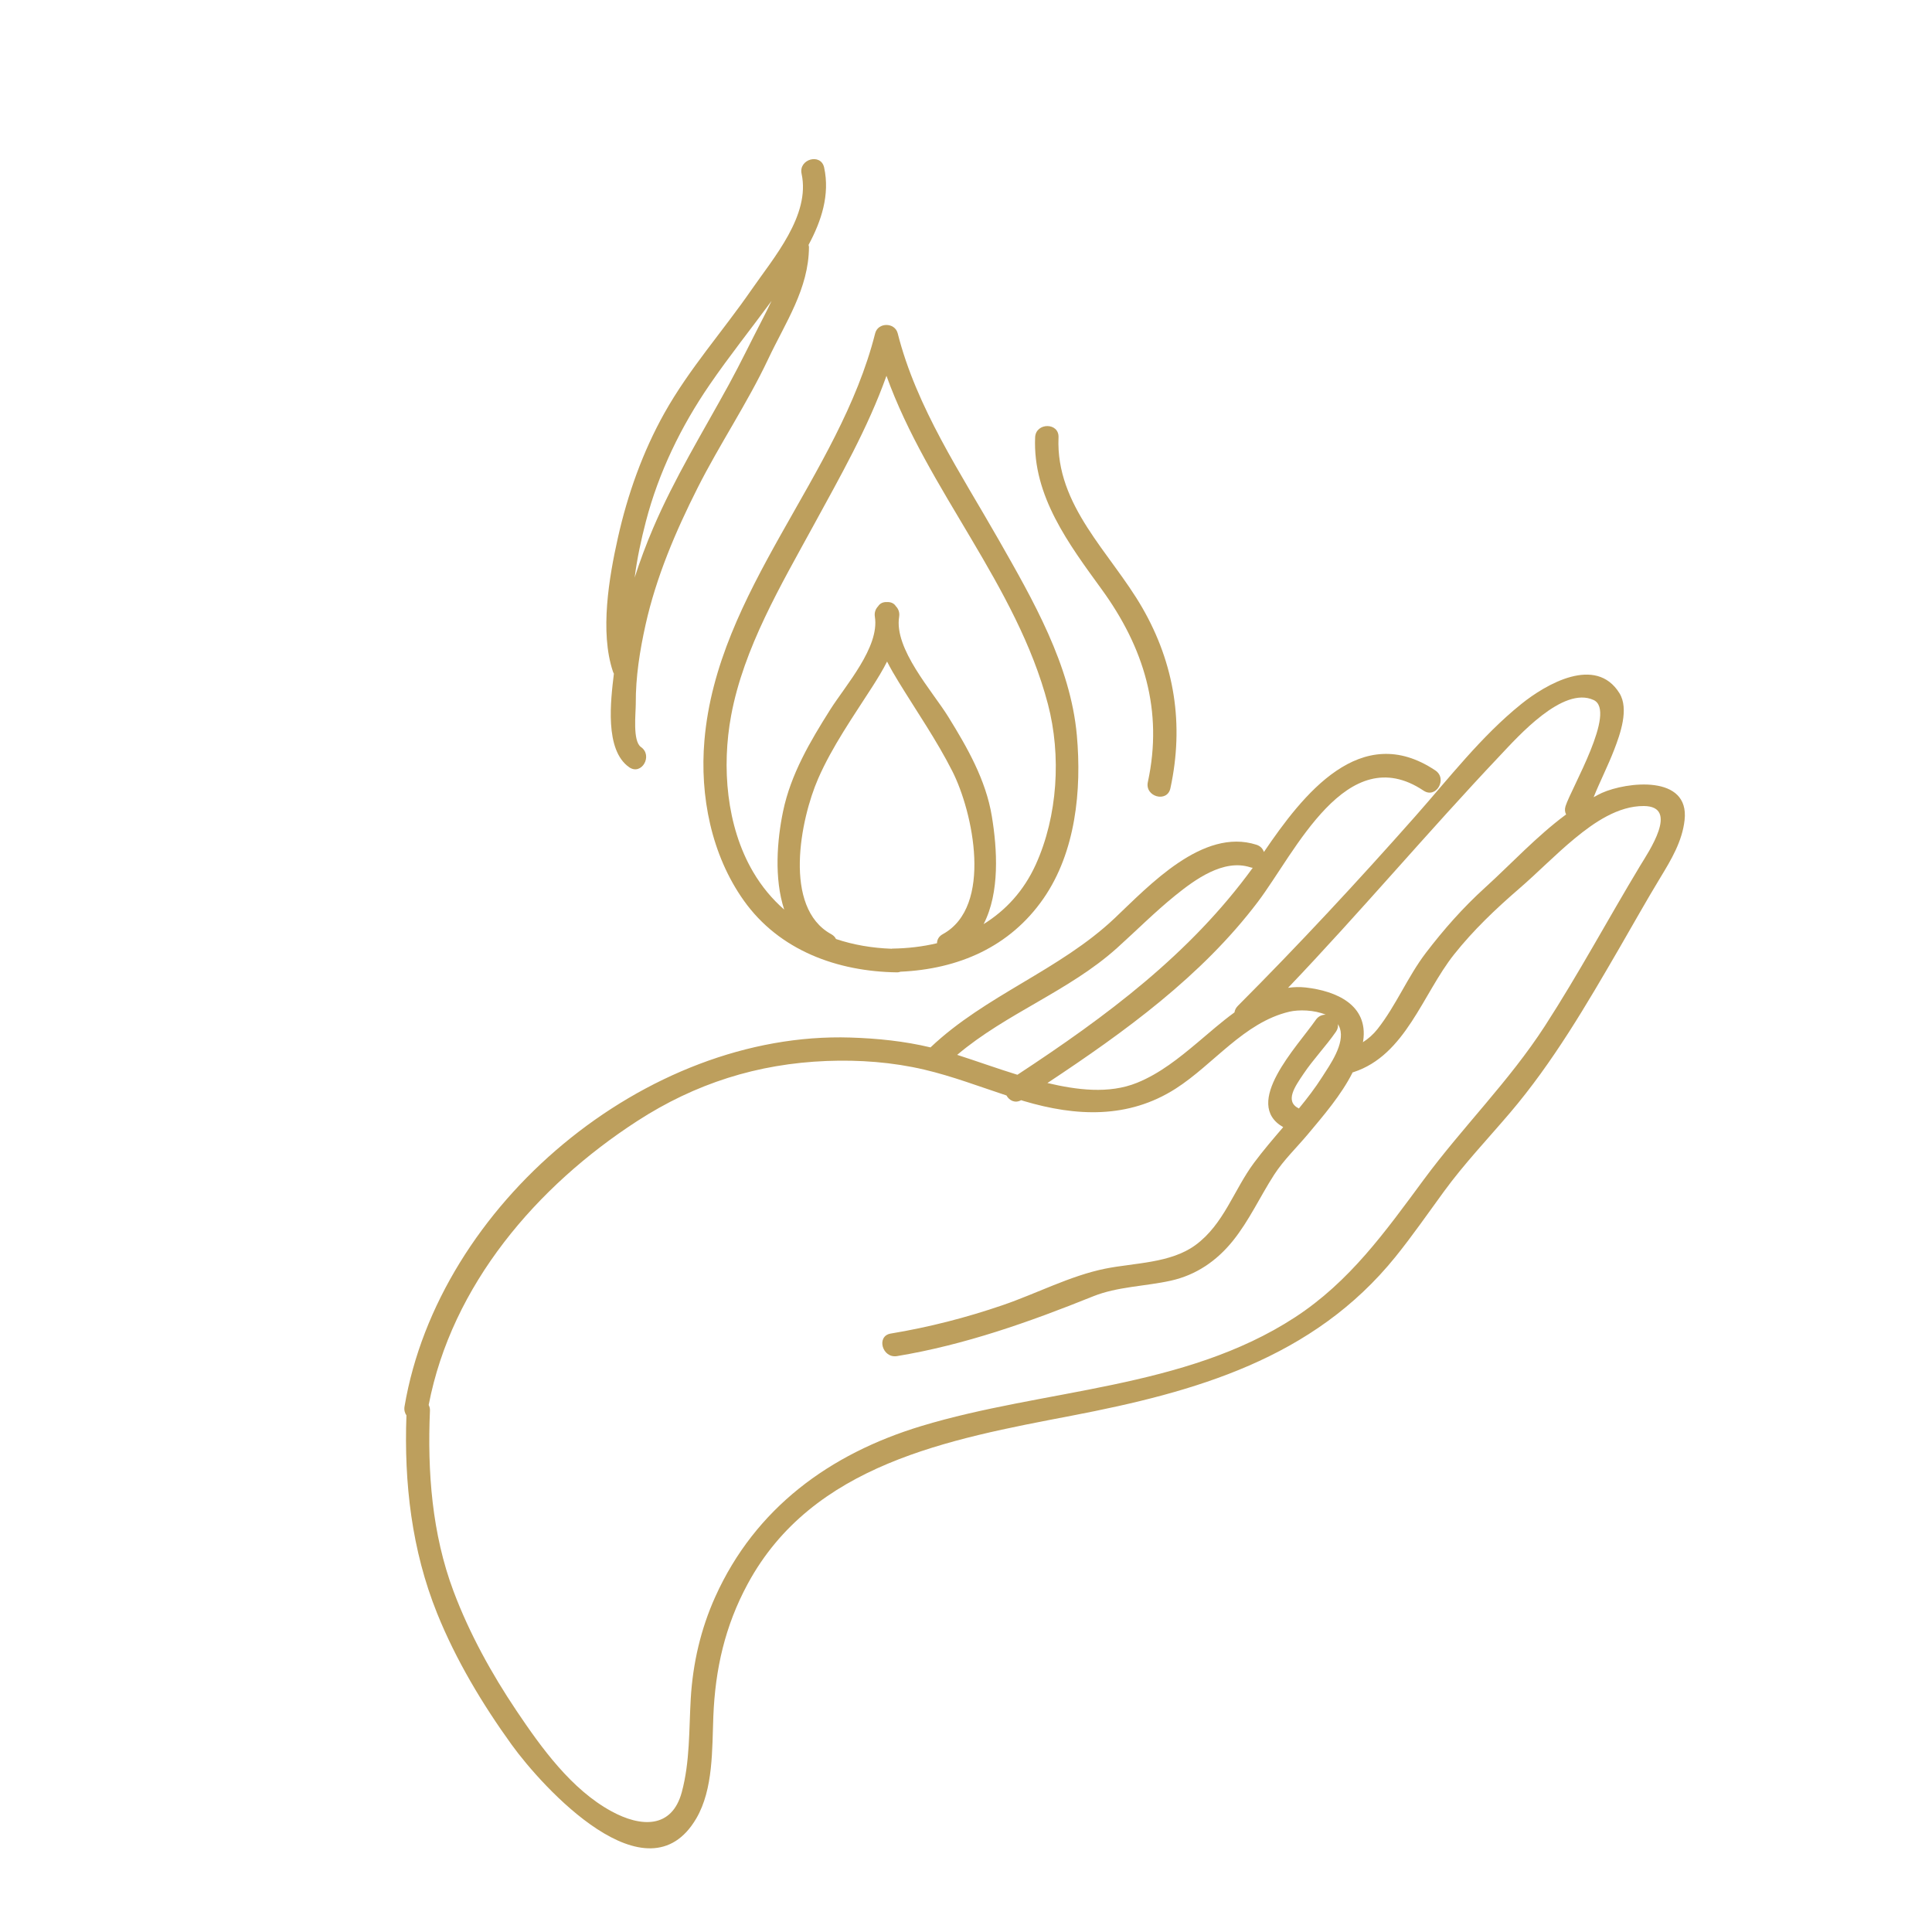
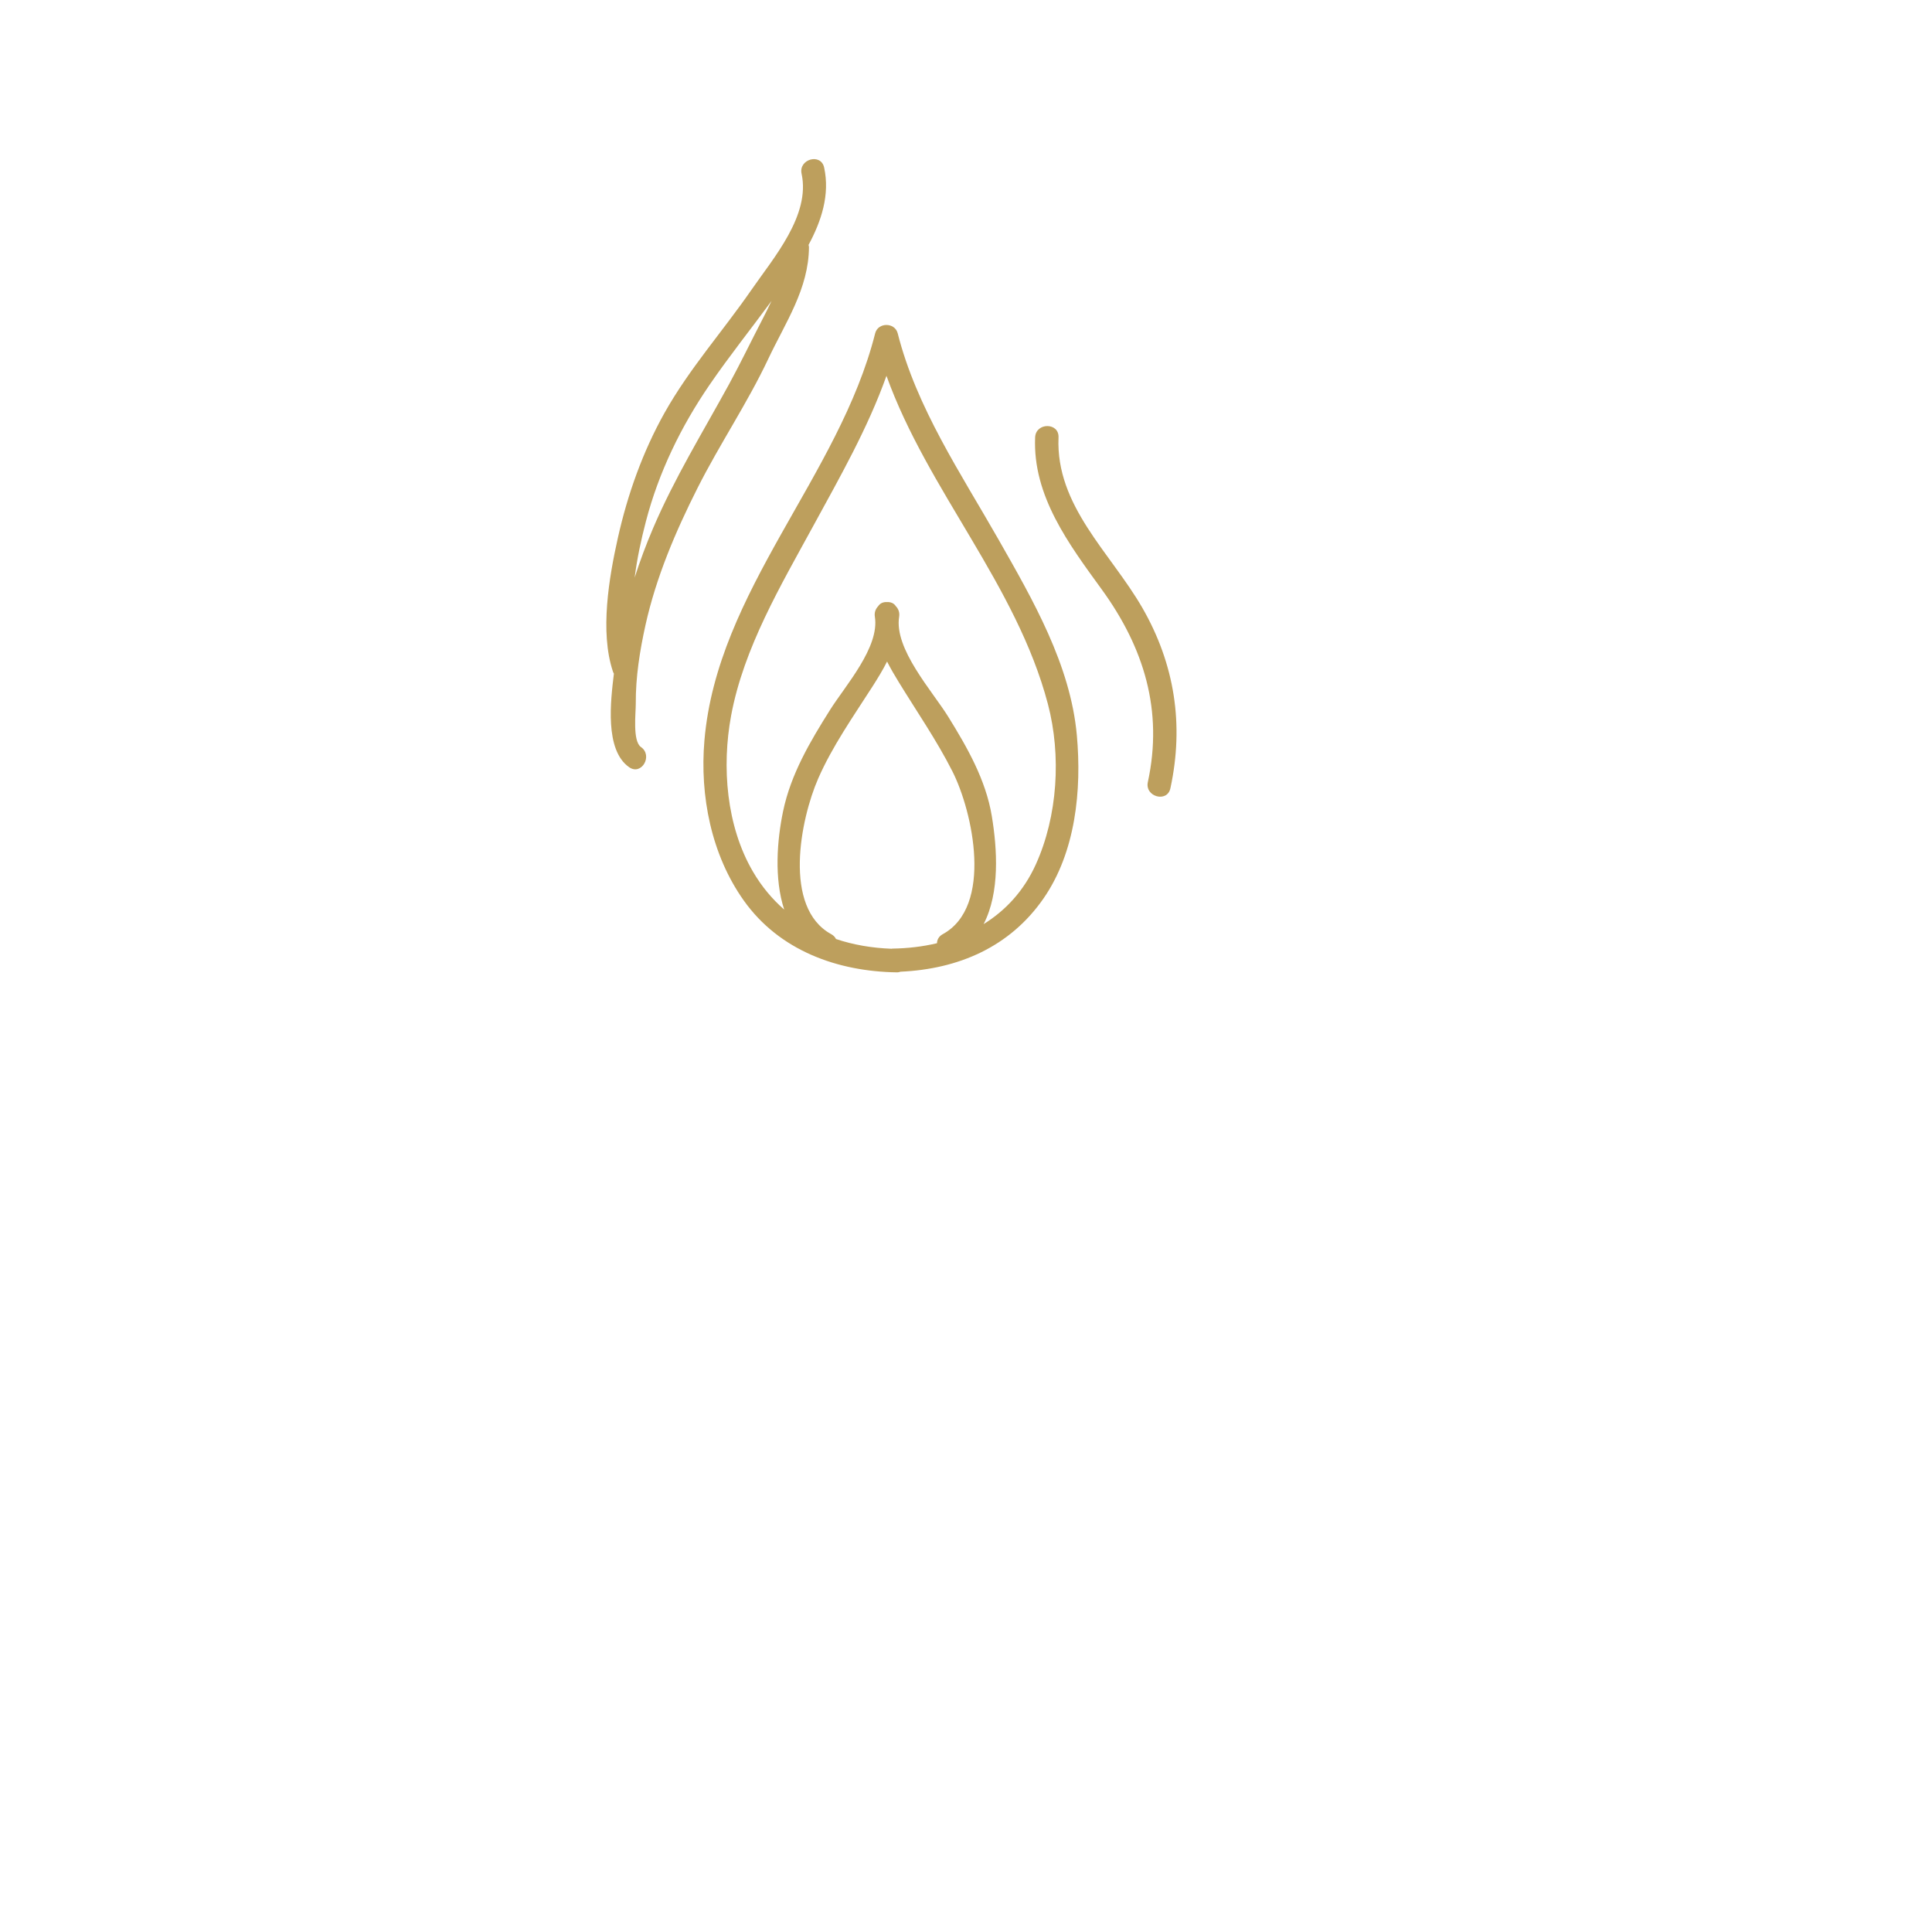
<svg xmlns="http://www.w3.org/2000/svg" id="Layer_1" x="0px" y="0px" width="184.607px" height="184.607px" viewBox="0 0 184.607 184.607" xml:space="preserve">
  <g>
-     <path fill="#BD9F5D" d="M153.063,75.765c-0.269,0.12-0.525,0.272-0.788,0.408c0.618-1.529,1.378-3.014,1.969-4.549  c0.564-1.467,1.436-3.879,0.497-5.389c-2.258-3.63-7.017-0.869-9.391,1.045c-3.835,3.092-6.882,7.065-10.129,10.735  c-5.478,6.189-11.104,12.247-16.942,18.099c-0.193,0.194-0.292,0.408-0.32,0.621c-1.268,0.923-2.445,1.97-3.521,2.873  c-1.778,1.494-3.623,2.978-5.796,3.857c-2.695,1.09-5.771,0.678-8.558,0.02c7.388-4.892,14.734-10.206,20.109-17.313  c3.576-4.729,8.477-15.545,15.829-10.625c1.202,0.804,2.319-1.133,1.128-1.93c-7.146-4.782-12.652,2.304-16.381,7.794  c-0.1-0.304-0.326-0.57-0.716-0.694c-5.116-1.64-10.247,3.899-13.546,7.021c-5.254,4.971-12.343,7.36-17.594,12.344  c-2.508-0.599-5.07-0.86-7.654-0.942c-19.559-0.618-39.342,15.95-42.605,35.251c-0.057,0.336,0.024,0.624,0.182,0.852  c-0.236,6.463,0.502,12.882,2.933,18.918c1.792,4.45,4.329,8.68,7.13,12.561c2.94,4.071,12.943,15.058,17.637,7.028  c1.635-2.796,1.5-6.622,1.625-9.745c0.18-4.512,1.107-8.629,3.278-12.65c6.197-11.478,19.249-13.834,30.961-16.082  c11.83-2.27,23.078-5.444,30.941-15.181c1.629-2.018,3.105-4.156,4.635-6.248c1.945-2.66,4.18-5.011,6.311-7.513  c4.114-4.831,7.326-10.358,10.498-15.827c1.286-2.218,2.536-4.459,3.867-6.65c1.043-1.716,2.089-3.465,2.314-5.493  C161.455,73.992,155.44,74.702,153.063,75.765z M143.33,72.195c1.72-1.818,6.007-6.663,8.941-5.308  c2.246,1.038-2.147,8.453-2.68,10.143c-0.098,0.309-0.061,0.575,0.054,0.791c-2.802,2.069-5.316,4.792-7.766,7.013  c-2.073,1.881-3.919,3.971-5.616,6.191c-1.762,2.305-2.854,5.039-4.641,7.307c-0.404,0.513-0.873,0.923-1.395,1.256  c0.007-0.043,0.022-0.085,0.029-0.129c0.504-3.451-2.595-4.773-5.492-5.102c-0.572-0.065-1.135-0.045-1.686,0.031  C130,87.137,136.443,79.475,143.33,72.195z M124.112,105.918c-1.393-0.681-0.358-2.118,0.43-3.292  c0.948-1.414,2.143-2.645,3.112-4.044c0.174-0.252,0.219-0.499,0.182-0.723c0.08,0.124,0.149,0.253,0.196,0.398  c0.479,1.488-0.942,3.474-1.685,4.637C125.671,103.955,124.908,104.948,124.112,105.918z M106.757,90.564  c1.849-1.667,3.599-3.426,5.537-4.995c1.889-1.528,4.613-3.517,7.167-2.699c0.084,0.027,0.164,0.043,0.241,0.052  c-6.003,8.26-13.979,14.186-22.487,19.775c-1.929-0.596-3.831-1.284-5.754-1.902C96.161,96.812,102.173,94.696,106.757,90.564z   M156.721,82.723c-3.066,5.086-5.875,10.325-9.105,15.316c-3.414,5.275-7.852,9.642-11.569,14.673  c-3.677,4.975-7.066,9.748-12.332,13.175c-10.558,6.872-23.957,6.818-35.706,10.383c-8.727,2.648-15.836,7.832-19.655,16.288  c-1.397,3.093-2.155,6.382-2.352,9.758c-0.173,2.98-0.072,6.025-0.856,8.93c-0.948,3.512-3.92,3.354-6.717,1.829  c-3.832-2.087-6.697-6.066-9.072-9.602c-2.389-3.555-4.509-7.403-6.018-11.416c-2.066-5.495-2.508-11.45-2.256-17.269  c0.009-0.216-0.045-0.388-0.123-0.539c2.207-11.458,10.318-20.906,19.927-27.13c5.546-3.592,11.497-5.48,18.102-5.74  c3.118-0.122,6.296,0.113,9.333,0.827c2.668,0.627,5.244,1.61,7.85,2.469c0.261,0.479,0.813,0.774,1.4,0.45  c0.082,0.025,0.164,0.054,0.247,0.079c5.016,1.492,9.996,1.705,14.509-1.176c3.63-2.318,6.527-6.329,10.863-7.355  c0.893-0.211,2.378-0.184,3.485,0.283c-0.348-0.006-0.704,0.138-0.952,0.498c-1.767,2.552-7.064,7.993-3.111,10.247  c-0.955,1.116-1.912,2.23-2.789,3.408c-1.936,2.602-2.883,5.872-5.596,7.861c-2.387,1.75-5.842,1.69-8.635,2.256  c-3.33,0.675-6.555,2.378-9.769,3.479c-3.493,1.198-7.065,2.116-10.709,2.719c-1.419,0.235-0.815,2.389,0.595,2.155  c6.476-1.072,12.662-3.263,18.732-5.709c2.324-0.937,5.002-0.959,7.432-1.499c2.414-0.536,4.375-1.884,5.916-3.79  c1.568-1.94,2.614-4.258,3.964-6.345c0.898-1.389,2.171-2.608,3.229-3.873c1.464-1.75,3.177-3.729,4.267-5.899  c0.026-0.007,0.052-0.009,0.079-0.018c4.98-1.619,6.603-7.458,9.609-11.246c1.83-2.307,3.974-4.348,6.198-6.268  c1.819-1.57,3.489-3.298,5.347-4.828c1.83-1.509,4.131-3.103,6.592-3.086C160.508,77.044,157.507,81.42,156.721,82.723z" />
    <path fill="#BD9F5D" d="M71.069,86.046c3.398,4.783,8.953,6.788,14.651,6.865c0.125,0.002,0.225-0.033,0.328-0.062  c5.504-0.25,10.438-2.342,13.666-7.005c3.071-4.439,3.651-10.346,3.182-15.578c-0.604-6.735-4.212-12.965-7.49-18.723  c-3.585-6.295-7.83-12.588-9.627-19.69c-0.271-1.068-1.887-1.069-2.156,0c-3.446,13.665-15.094,24.563-16.314,38.905  C66.858,76.045,67.965,81.677,71.069,86.046z M79.426,89.262c-4.645-2.537-2.94-10.985-1.253-14.854  c1.352-3.098,3.36-5.946,5.178-8.784c0.496-0.775,0.992-1.579,1.411-2.411c0.33,0.651,0.701,1.288,1.084,1.912  c1.741,2.846,3.643,5.589,5.154,8.57c1.966,3.876,3.918,12.925-0.916,15.566c-0.385,0.21-0.545,0.535-0.551,0.865  c-1.367,0.327-2.802,0.494-4.269,0.515c-0.025,0-0.042,0.013-0.067,0.014c-1.866-0.068-3.654-0.371-5.315-0.93  C79.796,89.547,79.65,89.385,79.426,89.262z M69.86,68.378c1.203-6.476,4.76-12.458,7.873-18.167  c2.521-4.625,5.197-9.309,6.971-14.301c3.942,10.965,12.439,19.987,15.428,31.371c1.287,4.9,0.938,10.706-1.163,15.331  c-1.145,2.521-2.881,4.388-4.983,5.689c1.563-3.014,1.303-7.173,0.786-10.31c-0.57-3.468-2.344-6.562-4.168-9.51  c-1.52-2.454-5.186-6.475-4.689-9.552c0.066-0.415-0.075-0.756-0.312-1.001c-0.188-0.3-0.513-0.42-0.848-0.397  c-0.335-0.023-0.659,0.098-0.847,0.397c-0.235,0.245-0.378,0.587-0.312,1.001c0.468,2.908-2.812,6.573-4.272,8.887  c-1.91,3.027-3.757,6.153-4.496,9.693c-0.576,2.76-0.871,6.426,0.104,9.403c-1.138-0.995-2.147-2.192-2.983-3.623  C69.399,78.932,68.953,73.262,69.86,68.378z" />
    <path fill="#BD9F5D" d="M58.659,64.37c-0.306,2.566-0.902,7.292,1.457,8.939c1.185,0.828,2.301-1.112,1.128-1.93  c-0.815-0.57-0.488-3.245-0.494-4.147c-0.016-2.546,0.387-5.073,0.938-7.55c1.017-4.56,2.871-8.905,4.968-13.061  c2.114-4.19,4.755-8.089,6.759-12.338c1.643-3.482,3.859-6.683,3.884-10.674c0.001-0.079-0.029-0.137-0.04-0.207  c1.233-2.292,2.053-4.794,1.49-7.393c-0.305-1.409-2.46-0.812-2.155,0.594c0.86,3.976-2.679,8.035-4.786,11.083  c-2.744,3.969-5.951,7.554-8.32,11.782c-2.078,3.71-3.523,7.786-4.449,11.928c-0.848,3.786-1.73,8.986-0.479,12.75  C58.586,64.228,58.621,64.301,58.659,64.37z M67.802,36.77c1.878-2.739,3.953-5.333,5.917-8.01  c-0.283,0.612-0.591,1.218-0.904,1.824c-1.062,2.045-2.057,4.124-3.162,6.146c-2.501,4.571-5.207,8.955-7.258,13.762  c-0.659,1.544-1.243,3.11-1.752,4.698c0.229-1.813,0.615-3.606,1.076-5.373C62.941,45.131,65.071,40.753,67.802,36.77z" />
    <path fill="#BD9F5D" d="M109.68,74.729c-0.305,1.405,1.85,2.003,2.154,0.594c1.316-6.075,0.412-11.882-2.694-17.267  c-3.019-5.232-8.278-9.722-7.996-16.265c0.062-1.442-2.173-1.436-2.235,0c-0.241,5.598,3.234,10.218,6.363,14.527  C109.311,61.88,111.158,67.898,109.68,74.729z" />
  </g>
</svg>